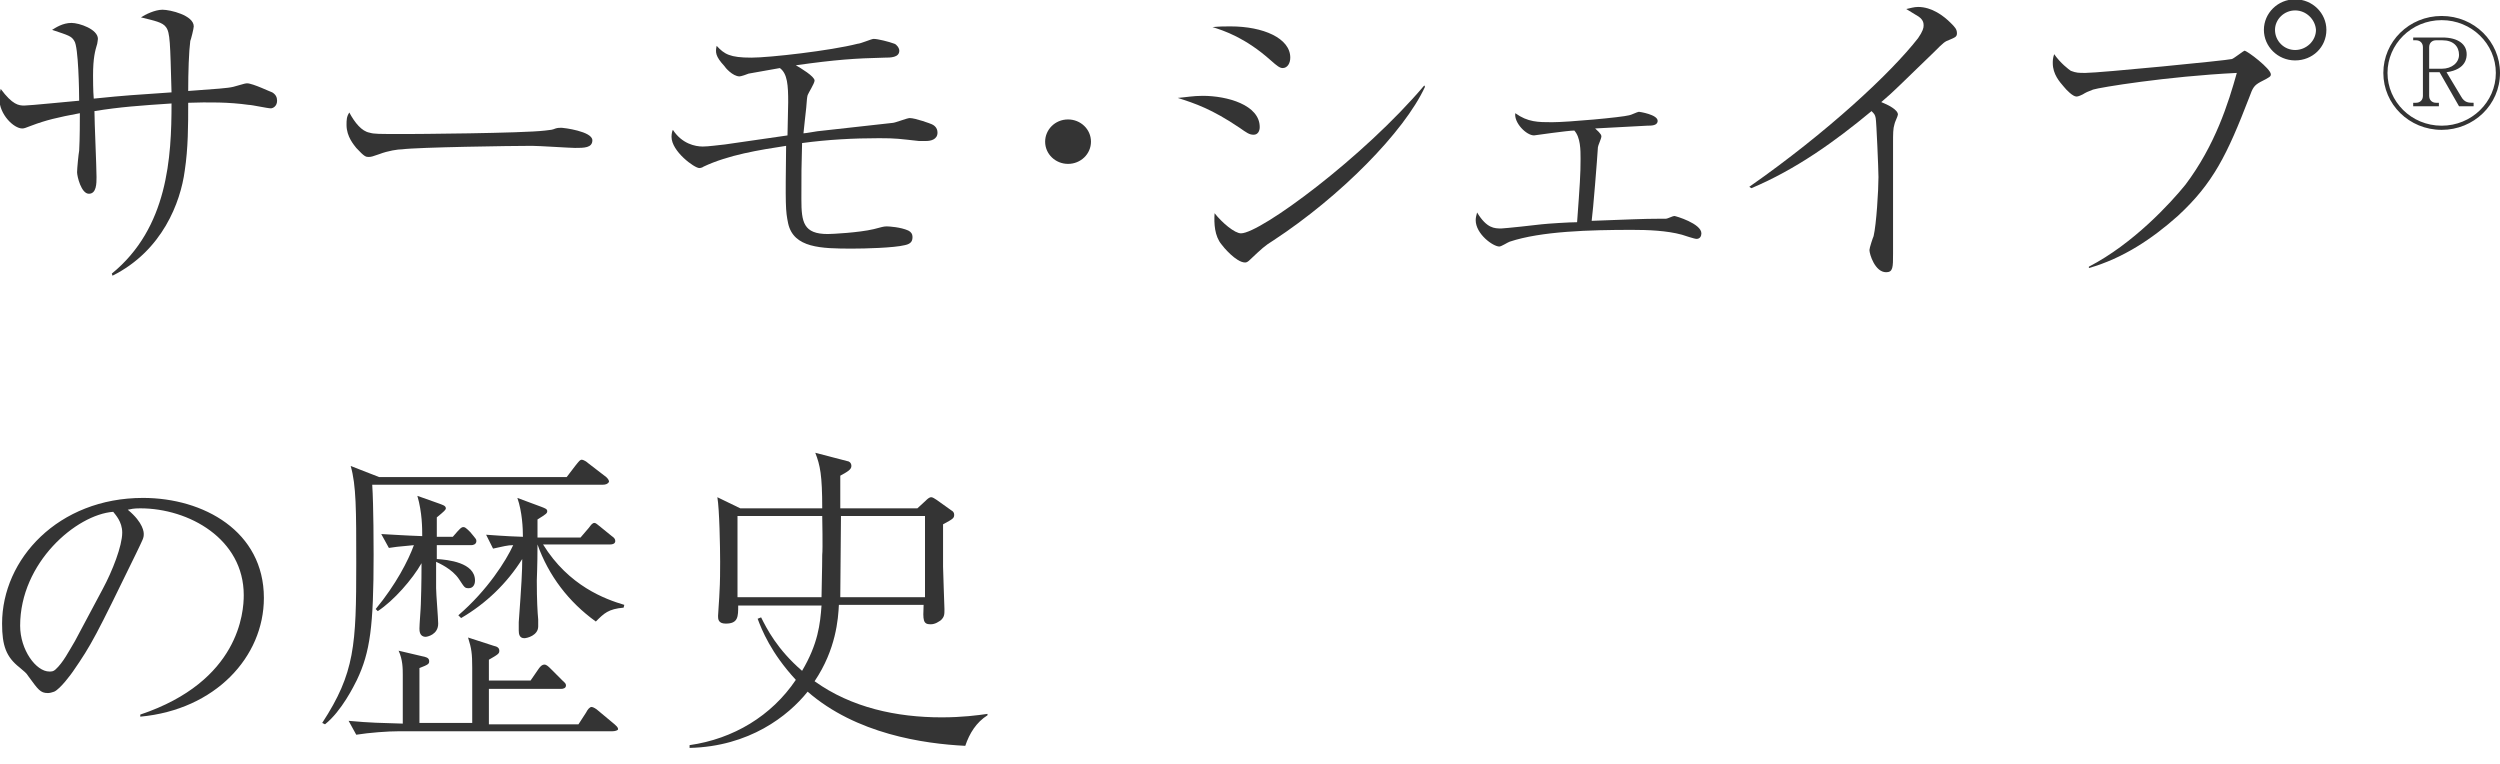
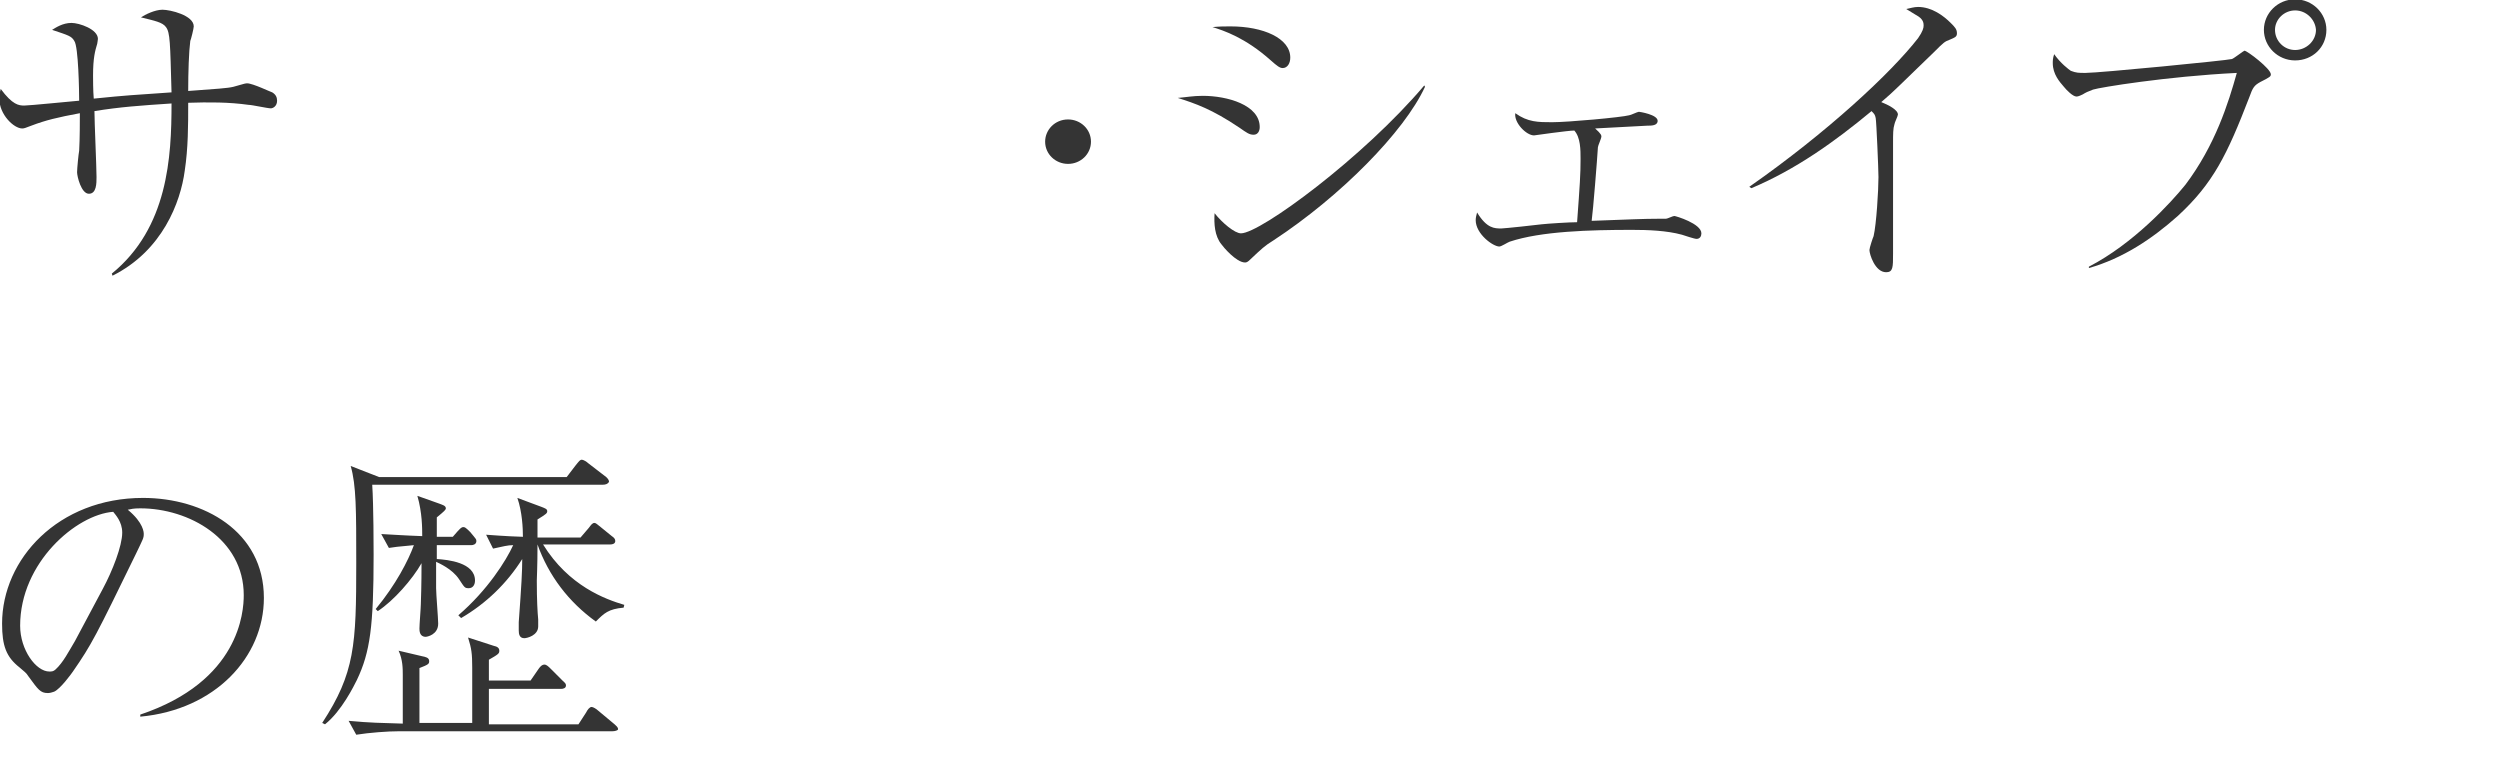
<svg xmlns="http://www.w3.org/2000/svg" version="1.1" id="Layer_1" x="0px" y="0px" viewBox="0 0 360 110" style="enable-background:new 0 0 360 110;" xml:space="preserve">
  <style type="text/css">
	.Drop_x0020_Shadow{fill:none;}
	.Outer_x0020_Glow_x0020_5_x0020_pt{fill:none;}
	.Blue_x0020_Neon{fill:none;stroke:#8AACDA;stroke-width:7;stroke-linecap:round;stroke-linejoin:round;}
	.Chrome_x0020_Highlight{fill:url(#SVGID_1_);stroke:#FFFFFF;stroke-width:0.363;stroke-miterlimit:1;}
	.Jive_GS{fill:#FFDD00;}
	.Alyssa_GS{fill:#A6D0E4;}
	.st0{fill:#343434;}
</style>
  <linearGradient id="SVGID_1_" gradientUnits="userSpaceOnUse" x1="0" y1="0" x2="4.489659e-11" y2="-1">
    <stop offset="0" style="stop-color:#656565" />
    <stop offset="0.618" style="stop-color:#1B1B1B" />
    <stop offset="0.629" style="stop-color:#545454" />
    <stop offset="0.983" style="stop-color:#3E3E3E" />
  </linearGradient>
  <g>
    <g>
      <path class="st0" d="M16.1,39.4c8.1-6.6,8.6-16.8,8.6-24.5c-4.5,0.3-7.4,0.5-11.1,1.1c0,1.5,0.3,8.1,0.3,9.5c0,0.9,0,2.4-1.1,2.4    c-1.1,0-1.7-2.5-1.7-3.1c0-0.5,0.2-2.6,0.3-3.1c0.1-1.7,0.1-4.4,0.1-5.4c-3.2,0.6-4.9,1-7,1.8c-0.8,0.3-1,0.4-1.3,0.4    c-1.2,0-3.3-2-3.3-4.3c0-0.7,0.1-1,0.2-1.4c1.7,2.3,2.6,2.4,3.4,2.4c0.7,0,6.7-0.6,7.9-0.7c0-1.3-0.1-7.8-0.7-8.6    c-0.4-0.7-0.8-0.8-3.2-1.6c0.5-0.3,1.5-1,2.8-1c1.1,0,3.8,0.9,3.8,2.3c0,0.2-0.1,0.6-0.1,0.7c-0.3,1-0.6,2-0.6,4.6    c0,0.4,0,2.2,0.1,3.3c4.9-0.5,5.5-0.5,11.2-0.9c-0.2-7.2-0.2-8.6-0.8-9.4c-0.5-0.7-1.6-0.9-3.6-1.4c0.6-0.4,2-1.1,3.1-1.1    c1.1,0,4.5,0.8,4.5,2.4c0,0.3-0.4,1.9-0.5,2.1c-0.2,1.5-0.3,4.5-0.3,7.2c4.1-0.3,5.7-0.4,6.5-0.6c1.7-0.5,1.8-0.5,2-0.5    c0.8,0,3.5,1.3,3.6,1.3c0.5,0.3,0.7,0.7,0.7,1.2c0,0.8-0.6,1.1-0.9,1.1c-0.5,0-2.7-0.5-3.2-0.5c-2.8-0.4-5.8-0.4-8.7-0.3    c0,3.3,0,6.5-0.5,9.8c-0.6,4.5-3.2,11.5-10.4,15.1L16.1,39.4z" />
-       <path class="st0" d="M53.2,19.1c0.7,0.2,1.1,0.2,5.3,0.2c0.9,0,16.7-0.1,20-0.5c0.9-0.1,1-0.1,1.5-0.3c0.3-0.1,0.6-0.1,0.9-0.1    c0.2,0,4.4,0.5,4.4,1.8c0,1.1-1.2,1.1-2.5,1.1c-0.7,0-5.2-0.3-6.2-0.3c-2.9,0-16.4,0.2-18.7,0.5c-0.6,0-2,0.2-3.3,0.7    c-0.9,0.3-1.1,0.4-1.5,0.4s-0.6,0-1.8-1.3c-0.3-0.4-1.4-1.6-1.4-3.3c0-0.7,0-1.2,0.4-1.8C51.1,17.7,52.1,18.9,53.2,19.1z" />
-       <path class="st0" d="M128.5,17.7c0.4,0,2.1-0.7,2.5-0.7c0.8,0,3,0.8,3.2,0.9c0.2,0.1,0.8,0.4,0.8,1.2c0,1-1,1.2-1.6,1.2    c-0.1,0-0.6,0-1.1,0c-2.8-0.3-3.2-0.4-5.7-0.4c-3.7,0-7.4,0.2-11.1,0.7c-0.1,3.7-0.1,4.1-0.1,8.1c0,3.3,0.3,5,3.8,5    c0.6,0,4.5-0.2,6.6-0.7c1.2-0.3,1.4-0.4,1.9-0.4c0.3,0,2,0.1,3.1,0.6c0.4,0.2,0.6,0.5,0.6,0.9c0,0.5-0.1,1-1.1,1.2    c-1.6,0.4-5.8,0.5-7.6,0.5c-4.5,0-8.4-0.1-9.2-3.6c-0.4-1.9-0.4-2.6-0.3-11.2c-3.9,0.6-8.3,1.3-11.9,3c-0.1,0.1-0.4,0.2-0.6,0.2    c-0.7,0-4-2.4-4-4.5c0-0.4,0.1-0.9,0.2-1c1.3,2,3.2,2.4,4.3,2.4c0.8,0,2.2-0.2,3.2-0.3c1.4-0.2,7.7-1.1,9-1.3    c0-0.6,0.1-4.6,0.1-4.8c0-2.4-0.1-4.1-1.2-4.9c-1.2,0.2-4,0.7-4.5,0.8c-0.2,0.1-1.1,0.4-1.3,0.4c-1,0-2.1-1.3-2.2-1.5    c-1.3-1.4-1.3-2-1.1-2.9c1.1,1.2,1.9,1.7,5,1.7c2.6,0,11.4-1,15.3-2c0.4,0,2-0.7,2.3-0.7c0.6,0,2.2,0.4,3,0.7    c0.3,0.1,0.7,0.6,0.7,1c0,1-1.3,1-2.1,1c-4.3,0.1-7.1,0.3-12.8,1.1c0.7,0.4,2.7,1.6,2.7,2.2c0,0.4-0.9,1.8-1,2.1    c-0.1,0.4-0.1,0.6-0.2,1.8c-0.2,1.7-0.2,1.9-0.4,3.7c0.3,0,1.9-0.3,2-0.3L128.5,17.7z" />
      <path class="st0" d="M157.1,20.4c0,1.8-1.5,3.2-3.3,3.2c-1.8,0-3.3-1.4-3.3-3.2c0-1.7,1.4-3.2,3.3-3.2    C155.6,17.2,157.1,18.6,157.1,20.4z" />
      <path class="st0" d="M173.2,13.8c3.5,0,8.2,1.3,8.2,4.5c0,0.1,0,1.1-0.9,1.1c-0.6,0-1-0.3-2-1c-4-2.7-6.4-3.5-8.9-4.3    C170.8,14,171.8,13.8,173.2,13.8z M177.2,3.8c4.7,0,8.6,1.7,8.6,4.5c0,0.8-0.4,1.5-1.1,1.5c-0.4,0-0.8-0.3-1.7-1.1    c-3.7-3.3-6.8-4.3-8.4-4.8C175.7,3.8,176.3,3.8,177.2,3.8z M205.2,12.5c-3,6.5-12.2,15.8-21.8,22.1c-1.3,0.8-1.7,1.2-3.4,2.8    c-0.3,0.3-0.5,0.4-0.7,0.4c-1.3,0-3.2-2.3-3.4-2.6c-1-1.2-1.1-3-1-4.5c1.1,1.4,2.9,2.9,3.8,2.9c2.8,0,17.7-11,26.4-21.3    L205.2,12.5z" />
      <path class="st0" d="M230.6,19.7c0,0.2-0.5,1.3-0.5,1.5c-0.1,1.7-0.7,9.2-0.9,10.6c5.5-0.2,7.5-0.3,9.6-0.3c0.8,0,0.9,0,1.1,0    c0.2,0,1-0.4,1.2-0.4s3.9,1.1,3.9,2.5c0,0.4-0.2,0.8-0.7,0.8c-0.3,0-1.8-0.5-2.1-0.6c-2.2-0.6-4.9-0.7-7.2-0.7    c-6.1,0-13.1,0.2-17.6,1.7c-0.3,0.1-1.2,0.7-1.5,0.7c-0.9,0-3.4-1.8-3.4-3.8c0-0.4,0.1-0.7,0.2-1.1c1.4,2.3,2.5,2.3,3.5,2.3    c0.4,0,5.1-0.5,5.8-0.6c0.9-0.1,4-0.3,5.1-0.3c0.4-5.4,0.5-6.9,0.5-9.1c0-1.3,0-3.1-0.9-4.1c-0.9,0-5.8,0.7-5.8,0.7    c-1.1,0-2.9-1.8-2.7-3.2c1.8,1.3,3.3,1.3,5.3,1.3c2.3,0,10-0.7,11.1-1c0.2,0,1.2-0.5,1.4-0.5c0.1,0,2.7,0.4,2.7,1.3    c0,0.7-0.9,0.7-1.5,0.7c-2.1,0.1-5.4,0.3-7.5,0.4C230.6,19.3,230.6,19.5,230.6,19.7z" />
      <path class="st0" d="M251.9,26.9c11.3-7.9,20.4-16.4,24.3-21.4c0.7-1,0.8-1.5,0.8-1.8c0-0.3,0-0.8-0.7-1.3    c-0.3-0.2-1.5-0.9-1.8-1.1c0.5-0.1,1.1-0.3,1.7-0.3c2,0,3.7,1.3,4.7,2.3c0.6,0.6,0.9,0.9,0.9,1.5c0,0.5-0.3,0.6-1,0.9    c-0.8,0.3-0.9,0.4-2.3,1.8c-5.2,5-5.7,5.6-7.6,7.2c1,0.4,2.4,1.1,2.4,1.8c0,0.2-0.5,1.2-0.5,1.4c-0.2,0.6-0.2,1.4-0.2,2.7v15.9    c0,2,0,2.7-1,2.7c-1.6,0-2.4-2.6-2.4-3.2c0-0.3,0.5-1.8,0.6-2c0.4-1.7,0.7-6.6,0.7-8.5c0-1.1-0.3-8.1-0.4-8.5    c-0.1-0.5-0.2-0.6-0.6-1c-5.3,4.4-10.9,8.4-17.3,11.1L251.9,26.9z" />
      <path class="st0" d="M300.8,38.4c6.4-3.3,11.8-9.2,13.9-11.8c4.3-5.7,6.2-11.8,7.4-16.1c-10.1,0.5-19.8,2.1-20.7,2.4    c-0.8,0.3-1,0.4-1.5,0.7c-0.6,0.3-0.8,0.3-0.9,0.3c-0.5,0-1.4-0.9-1.8-1.4c-0.6-0.7-1.6-1.8-1.6-3.4c0-0.4,0-0.7,0.2-1.3    c0.9,1.3,2.1,2.2,2.4,2.4c0.8,0.3,1.1,0.3,2.1,0.3c2,0,20.4-1.8,21.1-2c0.3-0.1,1.7-1.2,1.8-1.2c0.4,0,3.8,2.6,3.8,3.4    c0,0.3-0.1,0.4-1.5,1.1c-0.9,0.5-1.1,0.8-1.6,2.2c-3.2,8.3-5.2,12.4-10.3,17.1c-3.7,3.3-7.9,6.1-12.8,7.5L300.8,38.4z M330.5,8.7    c-2.5,0-4.5-2-4.5-4.4c0-2.4,2-4.4,4.5-4.4c2.5,0,4.5,2,4.5,4.4C335,6.8,333,8.7,330.5,8.7z M330.5,1.5c-1.6,0-2.9,1.3-2.9,2.8    c0,1.6,1.3,2.9,2.9,2.9c1.6,0,3-1.3,3-2.9C333.4,2.8,332.1,1.5,330.5,1.5z" />
-       <path class="st0" d="M351.6,18.7c-4.7,0-8.4-3.7-8.4-8.2c0-4.5,3.7-8.2,8.4-8.2S360,6,360,10.5C360,15.1,356.2,18.7,351.6,18.7z     M351.6,2.9c-4.4,0-7.8,3.5-7.8,7.6c0,4.1,3.4,7.6,7.8,7.6c4.3,0,7.8-3.4,7.8-7.6C359.4,6.3,355.9,2.9,351.6,2.9z M354.1,15.3    l-2.8-4.9h-1.5v3.4c0,0.6,0.4,1,1,1h0.4v0.5h-3.7v-0.5h0.4c0.6,0,1-0.4,1-1v-7c0-0.6-0.4-1-1-1h-0.4V5.4h4.2c2.3,0,3.5,1,3.5,2.4    c0,0.4,0,2.2-2.9,2.6l2.1,3.5c0.5,0.9,1.1,0.9,1.8,0.9v0.5H354.1z M351.7,5.8h-0.9c-0.6,0-1,0.4-1,1v3.1h1.8c1.5,0,2.5-0.9,2.5-2    C354.1,6.7,353.3,5.8,351.7,5.8z" />
      <path class="st0" d="M20.2,102.9c14.3-4.8,14.9-14.8,14.9-17.2c0-8.1-7.9-12.5-14.9-12.5c-1,0-1.3,0.1-1.8,0.2    c2.3,1.9,2.3,3.3,2.3,3.5c0,0.6-0.1,0.7-1.1,2.8c-5.8,11.9-6.4,13.1-9.1,17c-0.2,0.3-1.8,2.5-2.7,2.9c-0.3,0.1-0.6,0.2-0.9,0.2    c-1.1,0-1.4-0.5-2.8-2.4c-0.3-0.5-0.6-0.7-1.3-1.3c-1.9-1.5-2.5-3.1-2.5-6.3c0-9.3,8.1-18.1,20.3-18.1c8.7,0,17.4,4.8,17.4,14.4    c0,8.5-7,16.1-17.8,17.1L20.2,102.9z M14.8,84.8c1.4-2.6,2.8-6.2,2.8-8.1c0-1.6-1-2.6-1.3-3c-5.3,0.4-13.4,7.3-13.4,16.4    c0,3.5,2.3,6.6,4.2,6.6c0.3,0,0.6,0,0.9-0.3c1.1-1,1.9-2.6,2.8-4.1L14.8,84.8z" />
      <path class="st0" d="M86.8,69.8H53.6c0.2,3,0.2,9.4,0.2,10.1c0,10.3-0.5,14-2.4,18c-0.4,0.8-2.2,4.5-4.6,6.4l-0.4-0.2    c4.7-7.2,4.9-11.2,4.9-23c0-7.7,0-11.2-0.8-14l4.1,1.6h27l1.3-1.7c0.5-0.6,0.6-0.8,0.9-0.8c0.2,0,0.7,0.3,0.9,0.5l2.6,2    c0.2,0.2,0.4,0.4,0.4,0.7C87.5,69.7,87.2,69.8,86.8,69.8z M88.2,105.3H57.5c-1.7,0-4.3,0.2-6.2,0.5l-1.1-2    c3.2,0.3,4.7,0.3,7.8,0.4v-7c0-0.9,0-2.2-0.6-3.5l3.4,0.8c0.5,0.1,1,0.2,1,0.7c0,0.4-0.1,0.5-1.4,1c0,4.6,0,5.2,0,7.9H68    c0-1.3,0-6.8,0-7.9c0-2.1-0.1-2.8-0.6-4.4l3.7,1.2c0.5,0.1,0.8,0.3,0.8,0.7c0,0.4-0.1,0.5-1.5,1.3V98h6l1.1-1.6    c0.2-0.3,0.5-0.7,0.9-0.7c0.3,0,0.6,0.3,0.9,0.6l1.7,1.7c0.3,0.3,0.5,0.4,0.5,0.7c0,0.4-0.4,0.5-0.7,0.5H70.4c0,0.9,0,2.5,0,5.1    h12.9l1.1-1.7c0.2-0.4,0.5-0.8,0.8-0.8c0.2,0,0.7,0.3,0.9,0.5l2.4,2c0.2,0.2,0.5,0.4,0.5,0.7C89,105.2,88.5,105.3,88.2,105.3z     M67.9,78.5h-5v2c1.6,0.1,5.5,0.5,5.5,3.1c0,0.6-0.3,1.1-0.9,1.1c-0.6,0-0.6-0.1-1.4-1.3c-1-1.5-2.9-2.3-3.3-2.5    c0,1.6,0,2.4,0,3.8c0,0.8,0.3,4.4,0.3,5.1c0,1.6-1.6,1.9-1.8,1.9c-0.9,0-0.9-0.9-0.9-1.2c0-0.6,0.2-3,0.2-3.5    c0.1-2.8,0.1-5.2,0.1-5.9c-1.3,2.3-4,5.4-6.3,6.9l-0.3-0.3c2.9-3.5,4.7-7,5.5-9.2c-2.3,0.2-3,0.3-3.6,0.4l-1.1-2    c2,0.1,3.1,0.2,5.9,0.3c0-1.1,0-3.4-0.7-5.8l3.1,1.1c0.5,0.2,1,0.3,1,0.7c0,0.2-0.2,0.4-1.3,1.3c0,0.7,0,0.9,0,2.8h2.3l0.7-0.8    c0.2-0.2,0.5-0.6,0.8-0.6c0.2,0,0.3,0,1,0.7l0.5,0.6c0.2,0.3,0.4,0.4,0.4,0.7C68.6,78.4,68.1,78.5,67.9,78.5z M89.8,87.5    c-2.2,0.2-2.8,0.8-4,2c-3.9-2.8-6.8-6.6-8.4-11.1h0c0,3.3-0.1,4.7-0.1,5.2c0,2.9,0.1,4.5,0.2,5.6c0,0.3,0,0.7,0,1    c0,1.3-1.6,1.7-2,1.7c-0.7,0-0.8-0.6-0.8-1.1c0-0.2,0-0.9,0-1.2c0.4-5.5,0.5-7.3,0.5-9.1C73,84,70,86.9,66.4,89L66,88.6    c4.2-3.6,6.9-7.9,7.9-10.1c-0.8,0-1.5,0.2-2.9,0.5L70,77c2.6,0.2,4.9,0.3,5.3,0.3c0-1.2-0.1-3.6-0.8-5.6L78,73    c0.5,0.2,0.8,0.3,0.8,0.6c0,0.3-0.1,0.4-1.4,1.2c0,0.4,0,2.2,0,2.6h0.5h5.7l1.2-1.4c0.3-0.4,0.5-0.7,0.8-0.7    c0.2,0,0.4,0.2,0.9,0.6l1.6,1.3c0.3,0.2,0.5,0.4,0.5,0.7c0,0.4-0.4,0.5-0.7,0.5h-9.7c3.7,6,9,7.9,11.7,8.7L89.8,87.5z" />
-       <path class="st0" d="M139,107.4c-6-0.3-15.7-1.7-22.7-7.8c-2.8,3.5-8.4,7.9-17,8.1v-0.4c6.3-0.9,11.8-4.2,15.3-9.4    c-3.6-3.9-4.9-7.2-5.5-8.8l0.5-0.2c0.8,1.6,2.3,4.6,5.9,7.7c2.3-3.9,2.6-6.7,2.8-9.4h-12c0,1.6,0,2.6-1.8,2.6    c-1.1,0-1.1-0.7-1.1-1.1c0-0.4,0.2-2.8,0.2-3.3c0.1-1.6,0.1-3.3,0.1-4.5c0-2-0.1-7.6-0.4-9.3l3.3,1.6h11.8c0-4.8-0.3-6.2-1-8    l4.6,1.2c0.2,0,0.6,0.2,0.6,0.7c0,0.5-0.5,0.8-1.6,1.4v4.7h11.1l1.2-1.1c0.2-0.2,0.5-0.5,0.8-0.5c0.2,0,0.5,0.2,0.8,0.4l2.1,1.5    c0.2,0.1,0.4,0.3,0.4,0.6c0,0.5-0.1,0.6-1.6,1.4c0,1,0,6,0,6.1c0,0.7,0.2,5.8,0.2,6.1c0,0.8,0,1.1-0.5,1.6    c-0.3,0.2-0.8,0.6-1.5,0.6c-1.1,0-1.1-0.6-1-2.8h-12.2c-0.1,2-0.4,6.4-3.5,11c5.3,3.8,11.8,5.2,18.3,5.2c3,0,5.2-0.3,6.6-0.5v0.2    C140.6,104,139.6,105.6,139,107.4z M118.4,74.3h-12.2V86h12.1c0-1.2,0.1-3.9,0.1-6.1C118.5,79.1,118.4,74.5,118.4,74.3z     M133.1,74.3h-12c0,1.4-0.1,10.7-0.1,11.7h12.2V74.3z" />
    </g>
  </g>
</svg>